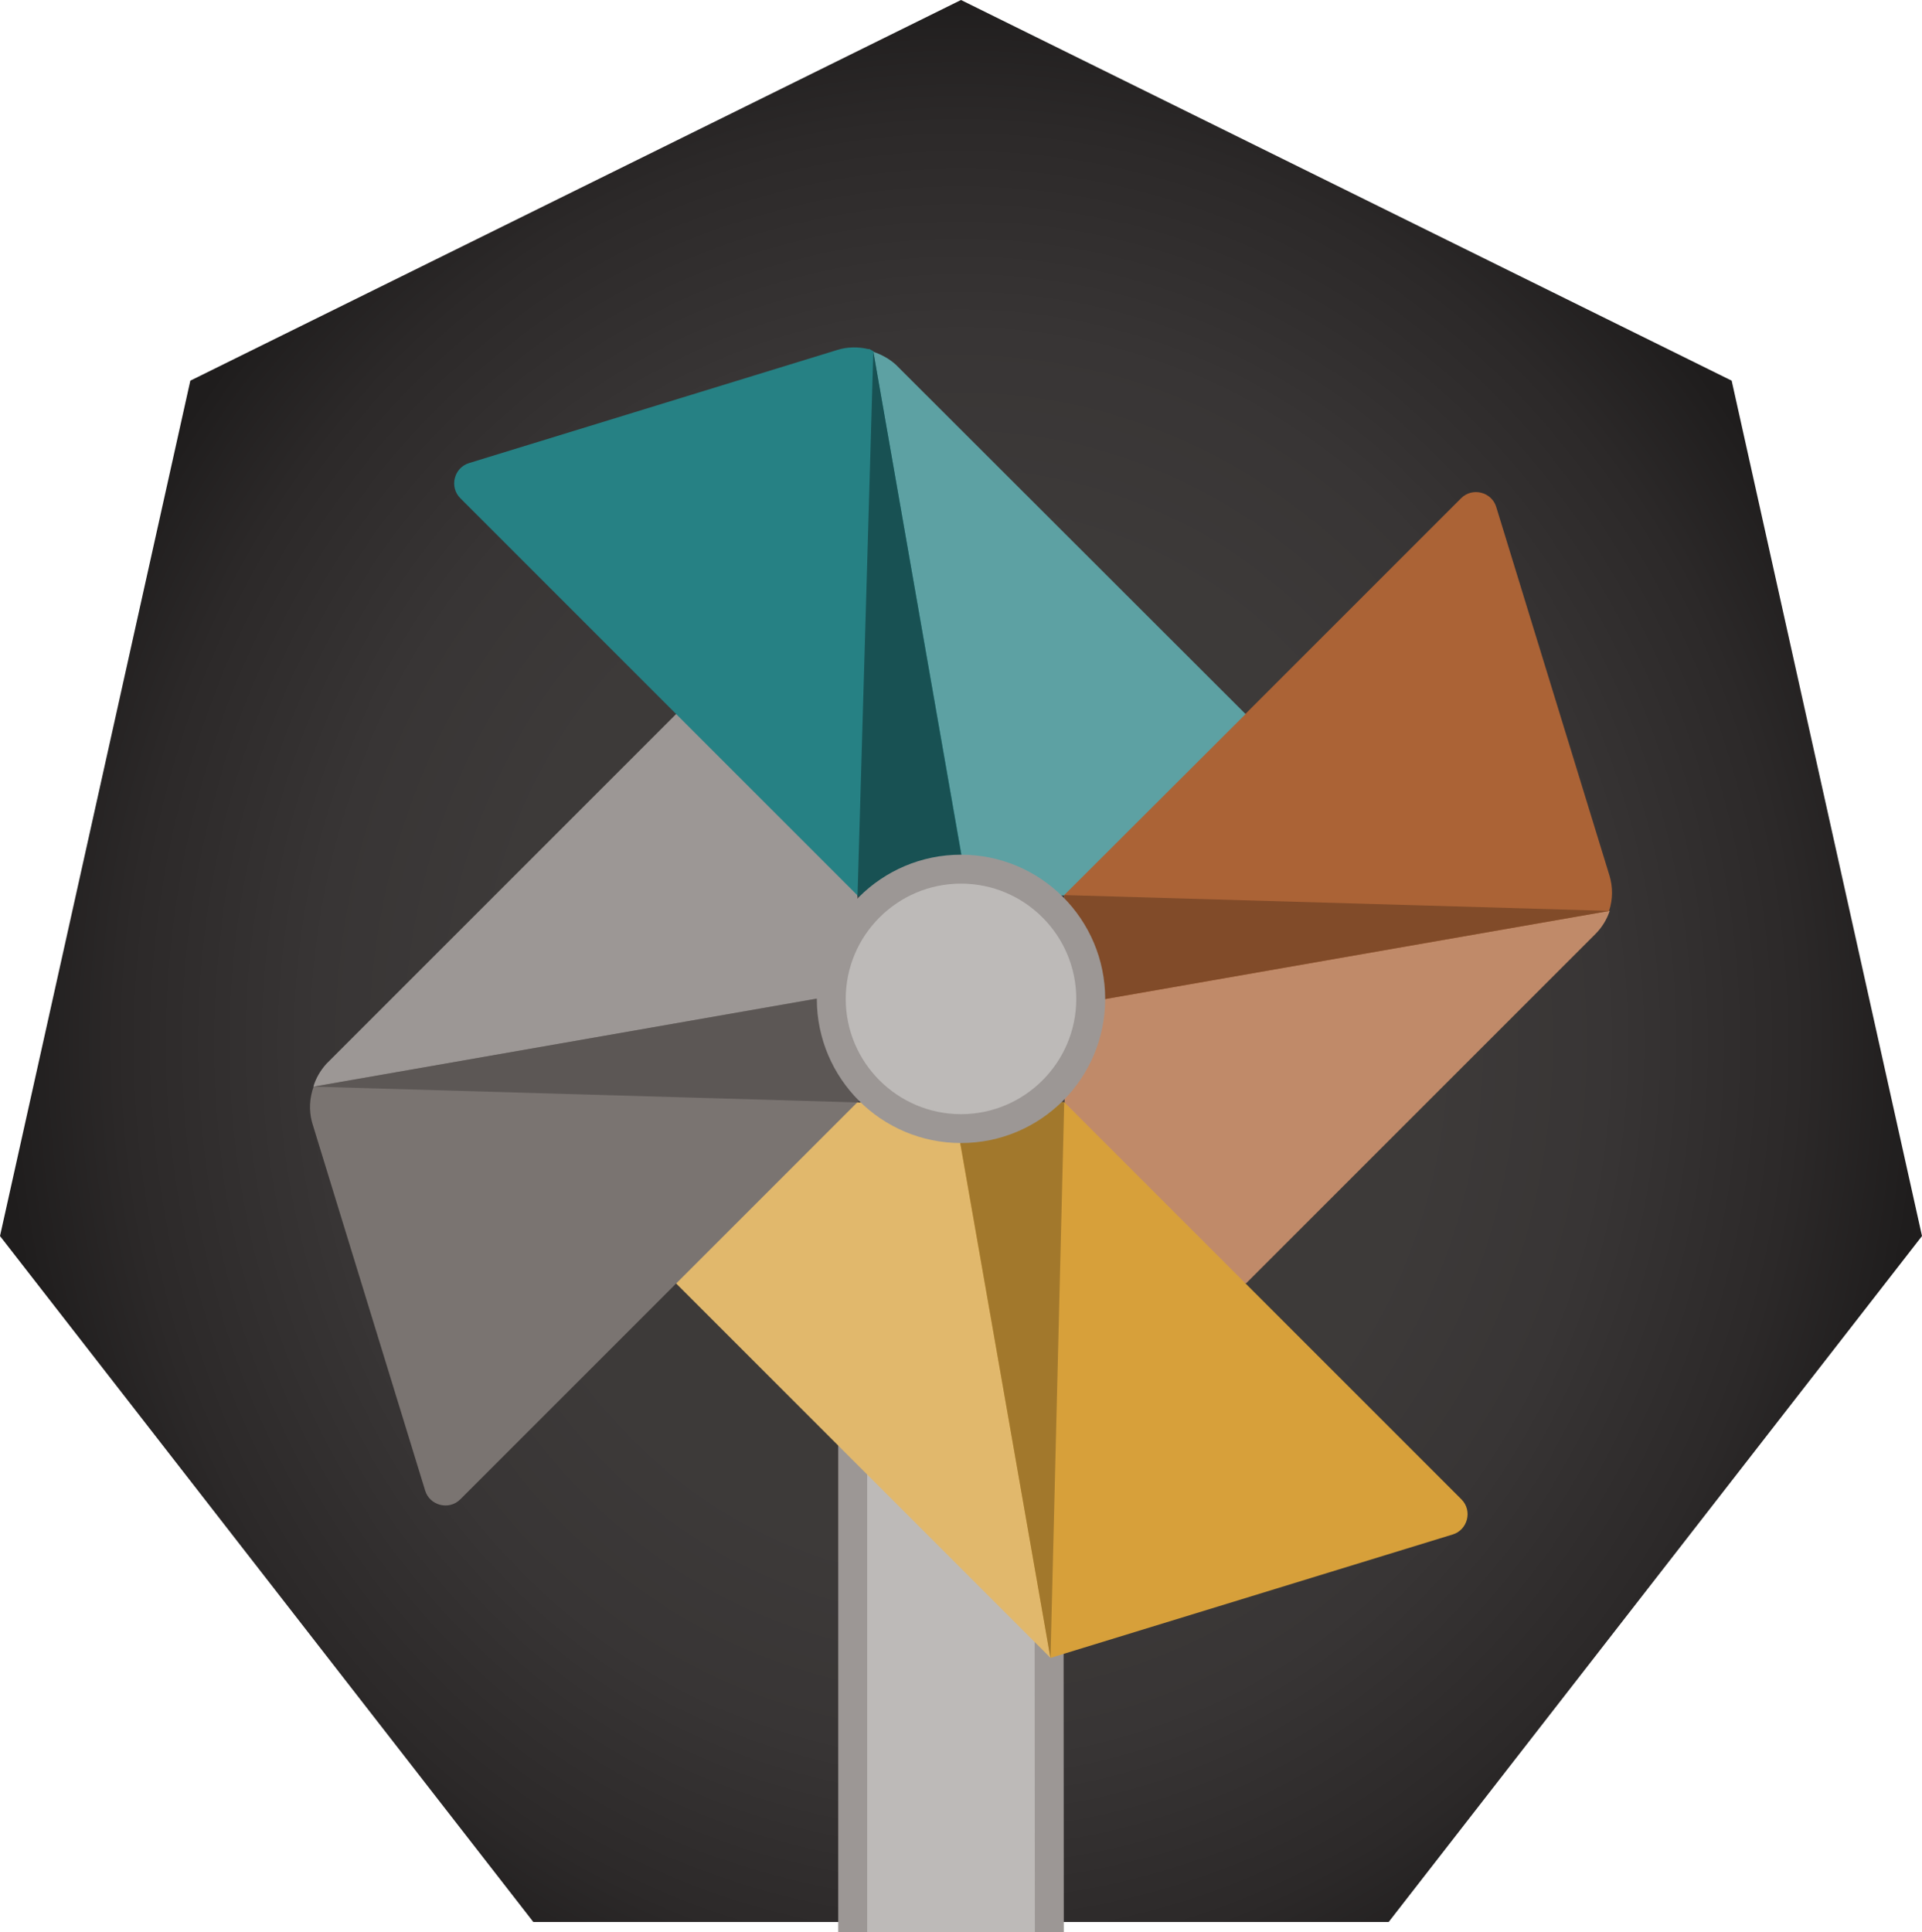
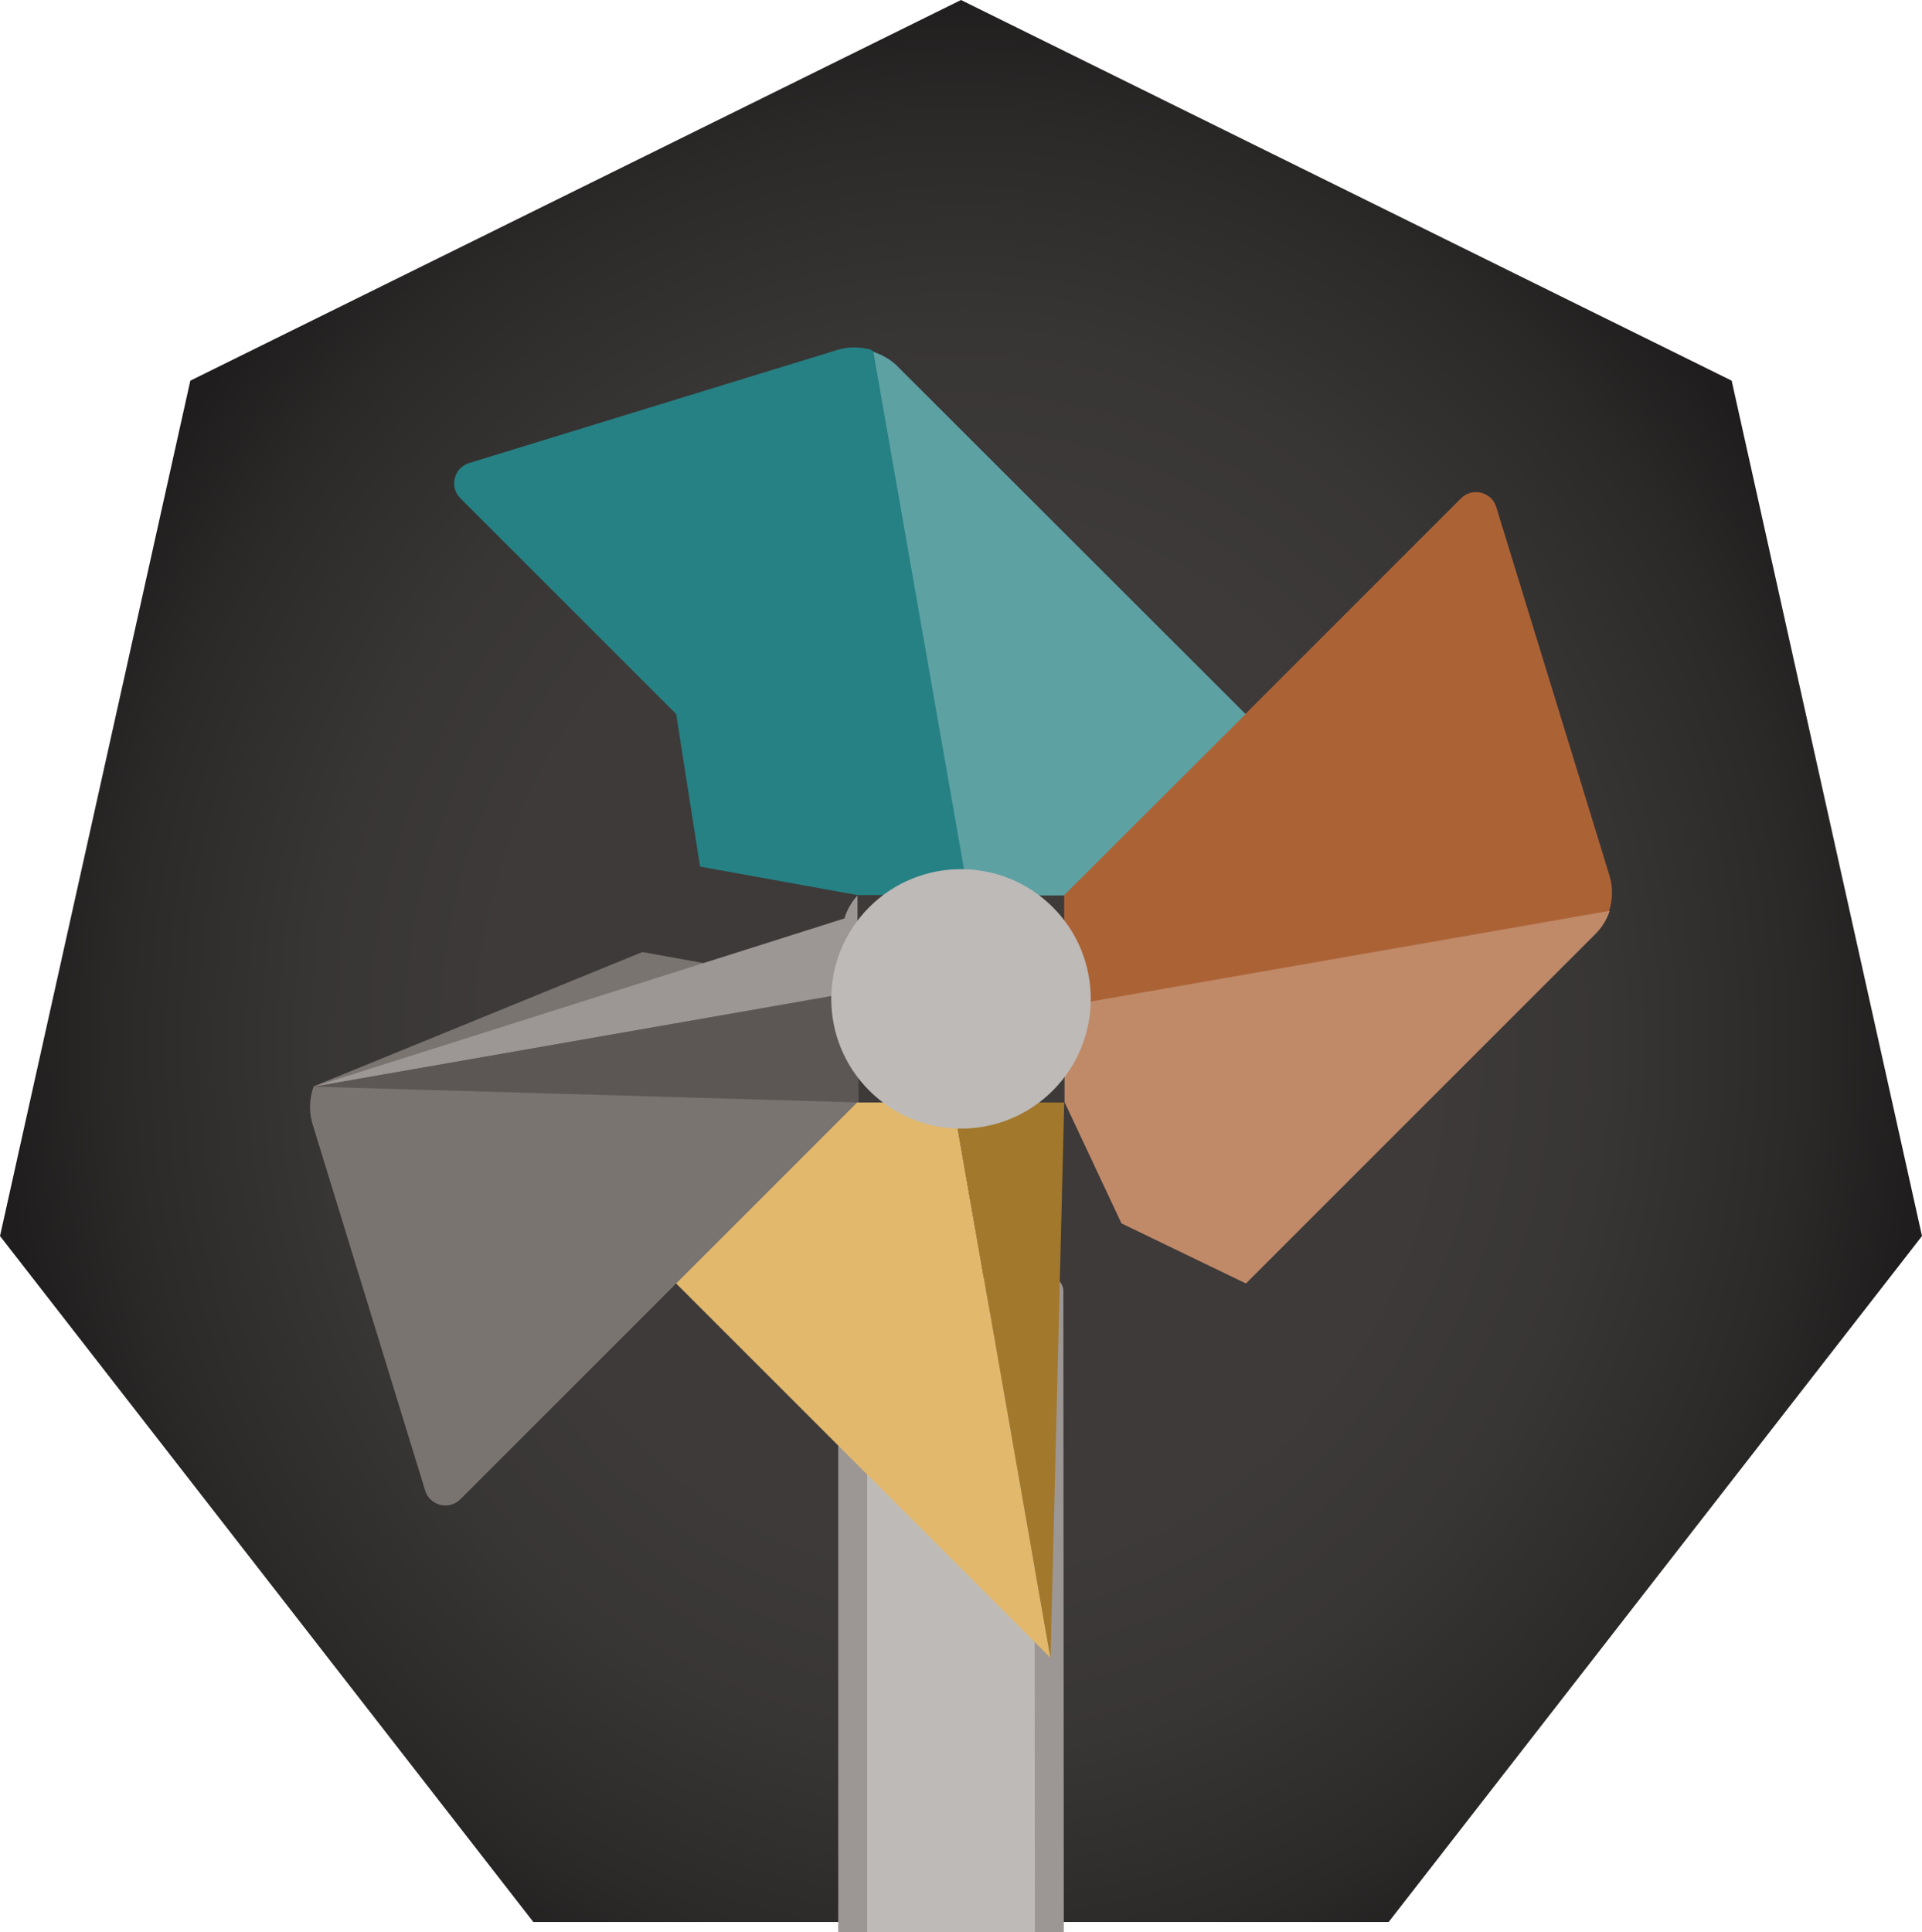
<svg xmlns="http://www.w3.org/2000/svg" id="Layer_1" viewBox="0 0 700 703.69">
  <defs>
    <radialGradient id="radial-gradient" cx="350" cy="379.98" fx="350" fy="379.98" r="349.64" gradientTransform="translate(0 -38) scale(1 1.1)" gradientUnits="userSpaceOnUse">
      <stop offset=".49" stop-color="#3d3a39" />
      <stop offset=".67" stop-color="#383535" />
      <stop offset=".87" stop-color="#2c2929" />
      <stop offset="1" stop-color="#1f1d1d" />
    </radialGradient>
  </defs>
  <polygon points="350 0 69.32 138.64 0 450.17 194.24 700 505.76 700 700 450.17 630.68 138.64 350 0" style="fill:url(#radial-gradient); stroke-width:0px;" />
  <g id="s">
    <path d="M382.17,703.69l-.16-233.43h-71.45v233.43" style="fill:#bdbab8; stroke-width:0px;" />
    <path d="M376.9,703.69l-.16-228.16h-60.91v228.16h-10.54v-233.43c0-2.91,2.36-5.27,5.27-5.27h71.45c2.91,0,5.27,2.36,5.27,5.27l.16,233.43h-10.54Z" style="fill:#9c9795; stroke-width:0px;" />
  </g>
  <g id="r">
    <path id="u" d="M316.41,127.17c-3.71-.9-7.68-.9-11.39.26l-134.17,41.22c-5.5,1.66-7.3,8.71-3.2,12.8l78.61,78.61,8.71,55.56,57.35,10.37h40.46l13.7-83.73-48.39-114.32s-1.02-.64-1.66-.9h0v.13Z" style="fill:#268184; stroke-width:0px;" />
    <path id="v" d="M318.07,128.07l34.69,198.05h34.95l58.76-19.2,7.3-46.73-127.51-127.38c-2.43-2.18-5.25-3.71-8.32-4.74h.13Z" style="fill:#5da1a3; stroke-width:0px;" />
    <path id="w" d="M453.65,260.06l-66.06,65.93v40.46l101.78,3.84,96.66-38.53c1.41-4.22,1.41-8.71.13-12.93l-41.22-134.17c-1.66-5.5-8.71-7.3-12.8-3.2l-78.61,78.61h.13Z" style="fill:#ab6336; stroke-width:0px;" />
    <path id="x" d="M586.15,331.75l-198.44,34.69v34.95l20.74,44.17,45.32,21.89,127.38-127.38c2.3-2.3,4.1-5.25,5.12-8.32h-.13Z" style="fill:#c08a69; stroke-width:0px;" />
-     <path id="y" d="M453.65,467.46l-66.06-66.06h-40.46l-12.03,88.21,47.5,114.2,146.46-44.94c5.5-1.66,7.3-8.71,3.2-12.8,0,0-78.61-78.61-78.61-78.61Z" style="fill:#d7a03a; stroke-width:0px;" />
    <path id="a_" d="M382.6,603.93l-35.46-202.4h-34.95l-57.1,5.63-8.83,60.3,66.06,66.06,70.41,70.41h-.13Z" style="fill:#e1b86c; stroke-width:0px;" />
    <path id="aa" d="M246.25,467.46l66.06-66.06v-40.46l-78.35-14.21-119.7,48.9c-1.54,4.22-1.79,8.71-.64,13.06l41.22,134.17c1.66,5.5,8.71,7.3,12.8,3.2,0,0,78.61-78.61,78.61-78.61Z" style="fill:#7a7471; stroke-width:0px;" />
-     <path id="ab" d="M114.26,395.76l198.05-34.69v-34.95l-66.06-66.06-127.38,127.38c-2.18,2.43-3.84,5.25-4.74,8.32h.13Z" style="fill:#9c9795; stroke-width:0px;" />
-     <path id="ac" d="M586.15,331.75l-198.44-5.76v40.46s198.44-34.69,198.44-34.69Z" style="fill:#814b29; stroke-width:0px;" />
+     <path id="ab" d="M114.26,395.76l198.05-34.69v-34.95c-2.18,2.43-3.84,5.25-4.74,8.32h.13Z" style="fill:#9c9795; stroke-width:0px;" />
    <path id="ad" d="M114.26,395.76l198.44,5.76v-40.46s-198.44,34.69-198.44,34.69Z" style="fill:#5c5755; stroke-width:0px;" />
-     <path id="ae" d="M318.07,128.07l-5.76,198.44h40.46s-34.69-198.44-34.69-198.44Z" style="fill:#185153; stroke-width:0px;" />
    <path id="af" d="M382.6,603.93l4.99-202.4h-40.46l35.46,202.4Z" style="fill:#a2782c; stroke-width:0px;" />
  </g>
  <circle cx="350" cy="363.8" r="47.25" transform="translate(-154.73 354.04) rotate(-45)" style="fill:#bdbab8; stroke-width:0px;" />
-   <path d="M350,321.82c23.15,0,41.98,18.83,41.98,41.98s-18.83,41.98-41.98,41.98-41.98-18.83-41.98-41.98,18.83-41.98,41.98-41.98M350,311.28c-29,0-52.51,23.51-52.51,52.51s23.51,52.51,52.51,52.51,52.51-23.51,52.51-52.51-23.51-52.51-52.51-52.51h0Z" style="fill:#9c9795; stroke-width:0px;" />
</svg>